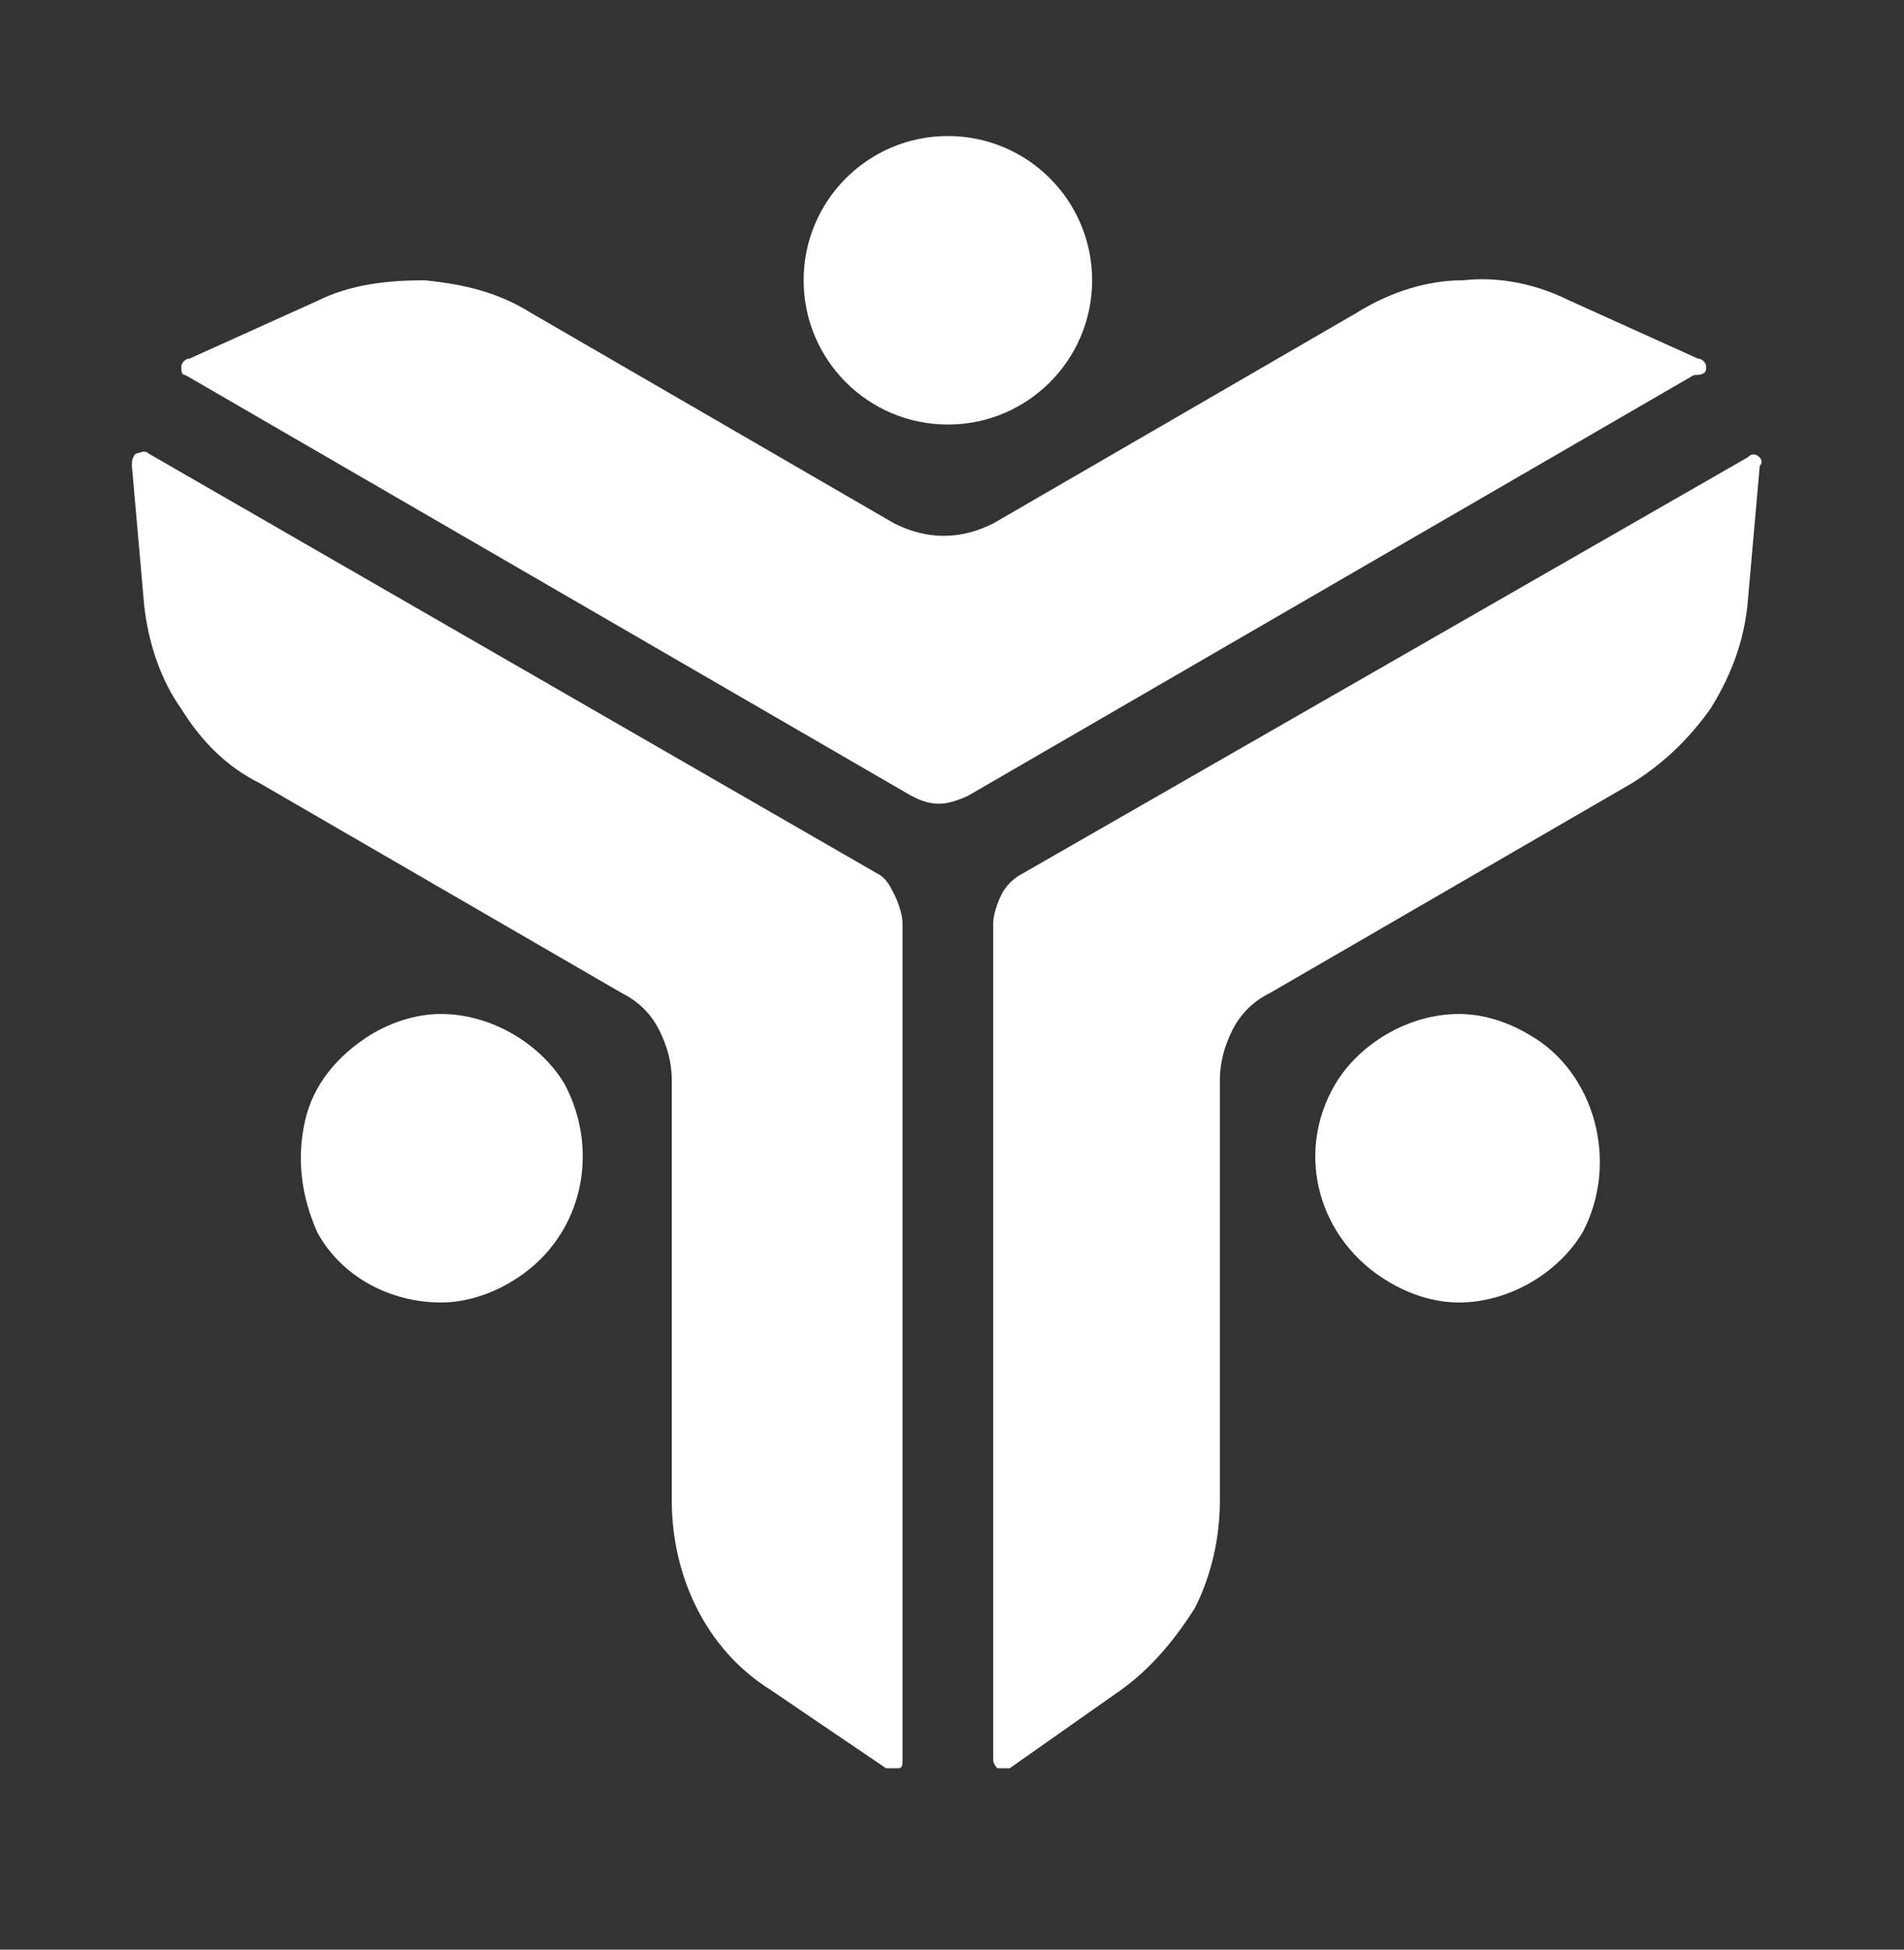
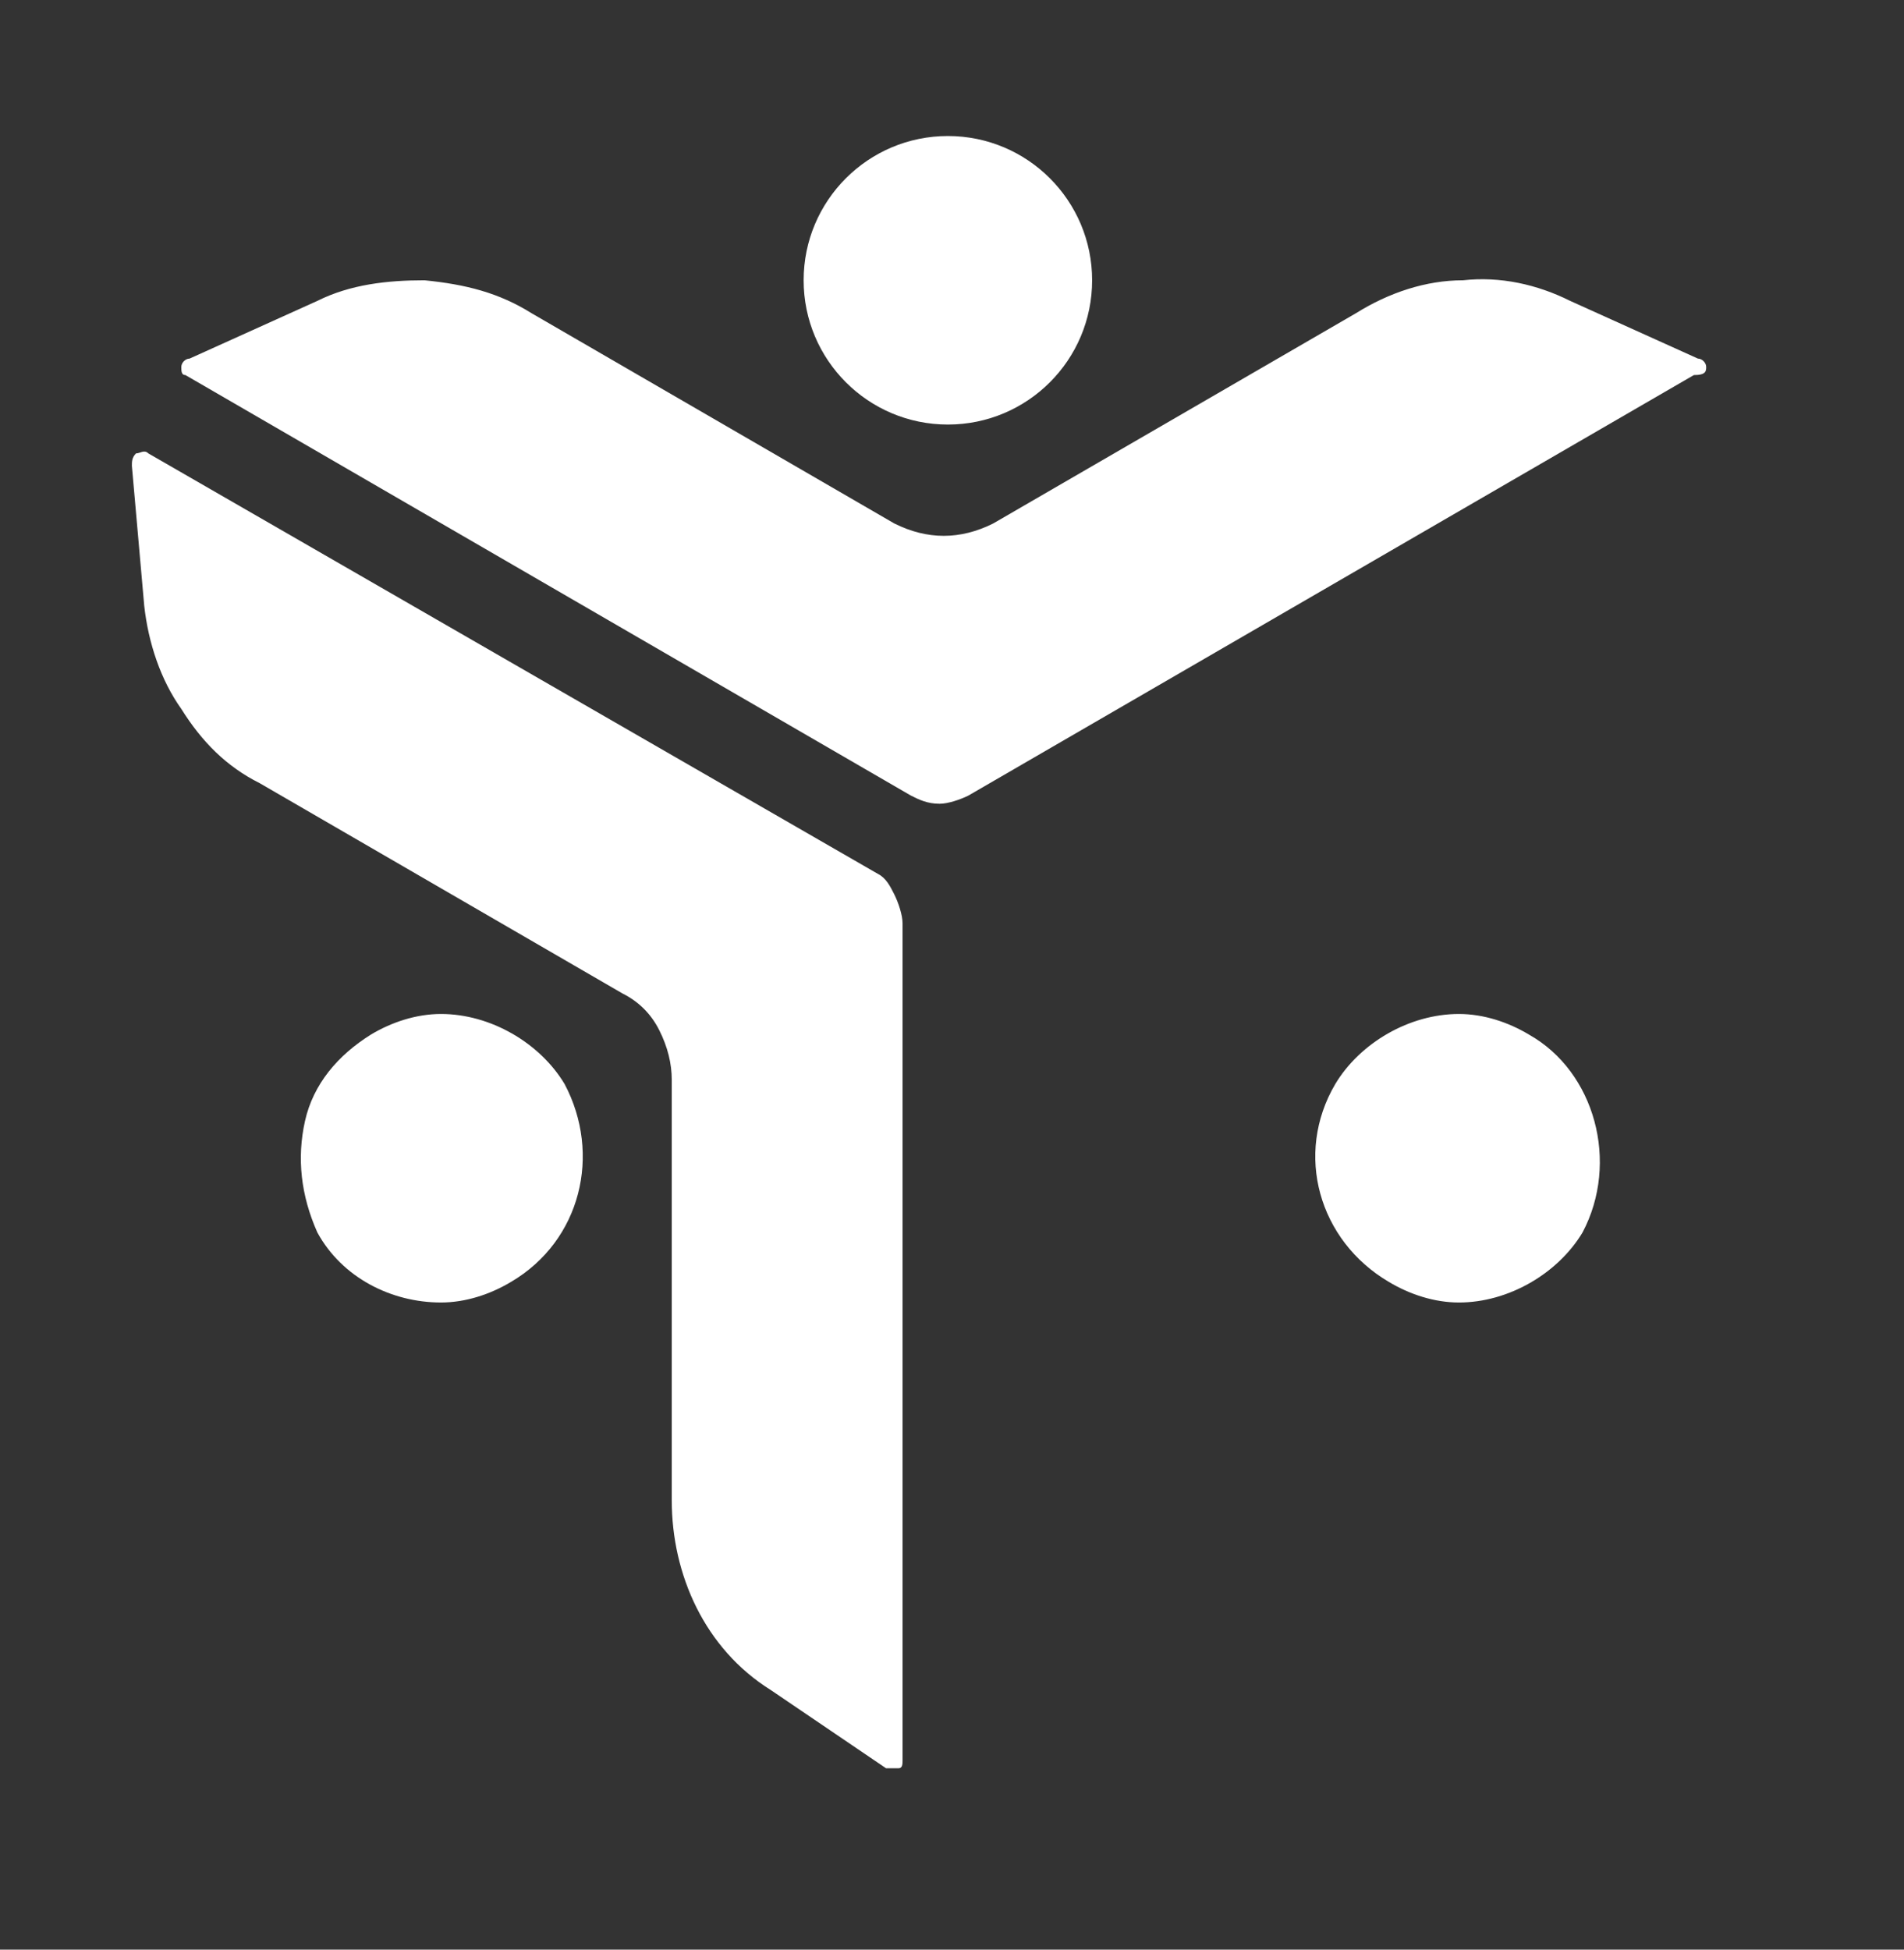
<svg xmlns="http://www.w3.org/2000/svg" id="Слой_1" x="0px" y="0px" viewBox="0 0 46.2 47.3" style="enable-background:new 0 0 46.2 47.3;" xml:space="preserve">
  <rect x="0" y="0" width="46.2" height="47.3" fill="#333333" stroke="none" />
  <style type="text/css"> .st0{fill:#FFFFFF;} </style>
  <g>
    <g>
      <g>
-         <path class="st0" d="M42.7,11.1c-0.1-0.1-0.2-0.1-0.3,0L24.8,21.2c-0.2,0.1-0.4,0.3-0.5,0.5s-0.2,0.5-0.2,0.7v20.3 c0,0.1,0.1,0.2,0.1,0.2h0.1c0.1,0,0.1,0,0.2,0l2.7-1.9c0.7-0.5,1.3-1.2,1.8-2c0.4-0.8,0.6-1.7,0.6-2.6V26.2 c0-0.4,0.1-0.8,0.3-1.2c0.2-0.4,0.5-0.7,0.9-0.9l8.8-5.1c0.8-0.5,1.4-1.1,1.9-1.8c0.5-0.8,0.8-1.6,0.9-2.5l0.3-3.4 C42.8,11.2,42.7,11.1,42.7,11.1z" />
        <path class="st0" d="M37.1,25.1c-0.5-0.3-1.1-0.5-1.7-0.5c-1.2,0-2.4,0.7-3,1.7c-1,1.7-0.4,3.8,1.3,4.8c0.5,0.3,1.1,0.5,1.7,0.5 c1.2,0,2.4-0.7,3-1.7C39.3,28.2,38.7,26,37.1,25.1z" />
        <path class="st0" d="M21.3,21.2L3.6,11c-0.1-0.1-0.2,0-0.3,0c-0.1,0.1-0.1,0.2-0.1,0.3l0.3,3.4c0.1,0.9,0.4,1.8,0.9,2.5 C4.9,18,5.5,18.6,6.3,19l8.8,5.1c0.4,0.2,0.7,0.5,0.9,0.9c0.2,0.4,0.3,0.8,0.3,1.2v10.2c0,0.9,0.2,1.8,0.6,2.6s1,1.5,1.8,2 l2.8,1.9c0,0,0.1,0,0.2,0h0.1c0.1,0,0.1-0.1,0.1-0.2V22.4c0-0.2-0.1-0.5-0.2-0.7C21.6,21.5,21.5,21.3,21.3,21.2z" />
        <path class="st0" d="M10.7,24.6c-0.6,0-1.2,0.2-1.7,0.5c-0.8,0.5-1.4,1.2-1.6,2.1c-0.2,0.9-0.1,1.8,0.3,2.7 c0.6,1.1,1.8,1.7,3,1.7c0.6,0,1.2-0.2,1.7-0.5c1.7-1,2.2-3.1,1.3-4.8C13.1,25.3,11.9,24.6,10.7,24.6z" />
        <path class="st0" d="M41.4,8.9c0-0.1-0.1-0.2-0.2-0.2l-3.1-1.4c-0.8-0.4-1.7-0.6-2.6-0.5c-0.9,0-1.8,0.3-2.6,0.8l-8.8,5.1 c-0.4,0.2-0.8,0.3-1.2,0.3s-0.8-0.1-1.2-0.3l-8.8-5.1c-0.8-0.5-1.6-0.7-2.6-0.8c-0.9,0-1.8,0.1-2.6,0.5L4.6,8.7 c-0.1,0-0.2,0.1-0.2,0.2c0,0.1,0,0.2,0.1,0.2l17.6,10.2c0.2,0.1,0.4,0.2,0.7,0.2c0.2,0,0.5-0.1,0.7-0.2L41.1,9.1 C41.4,9.1,41.4,9,41.4,8.9z" />
        <circle class="st0" cx="23" cy="6.8" r="3.5" />
      </g>
    </g>
  </g>
</svg>